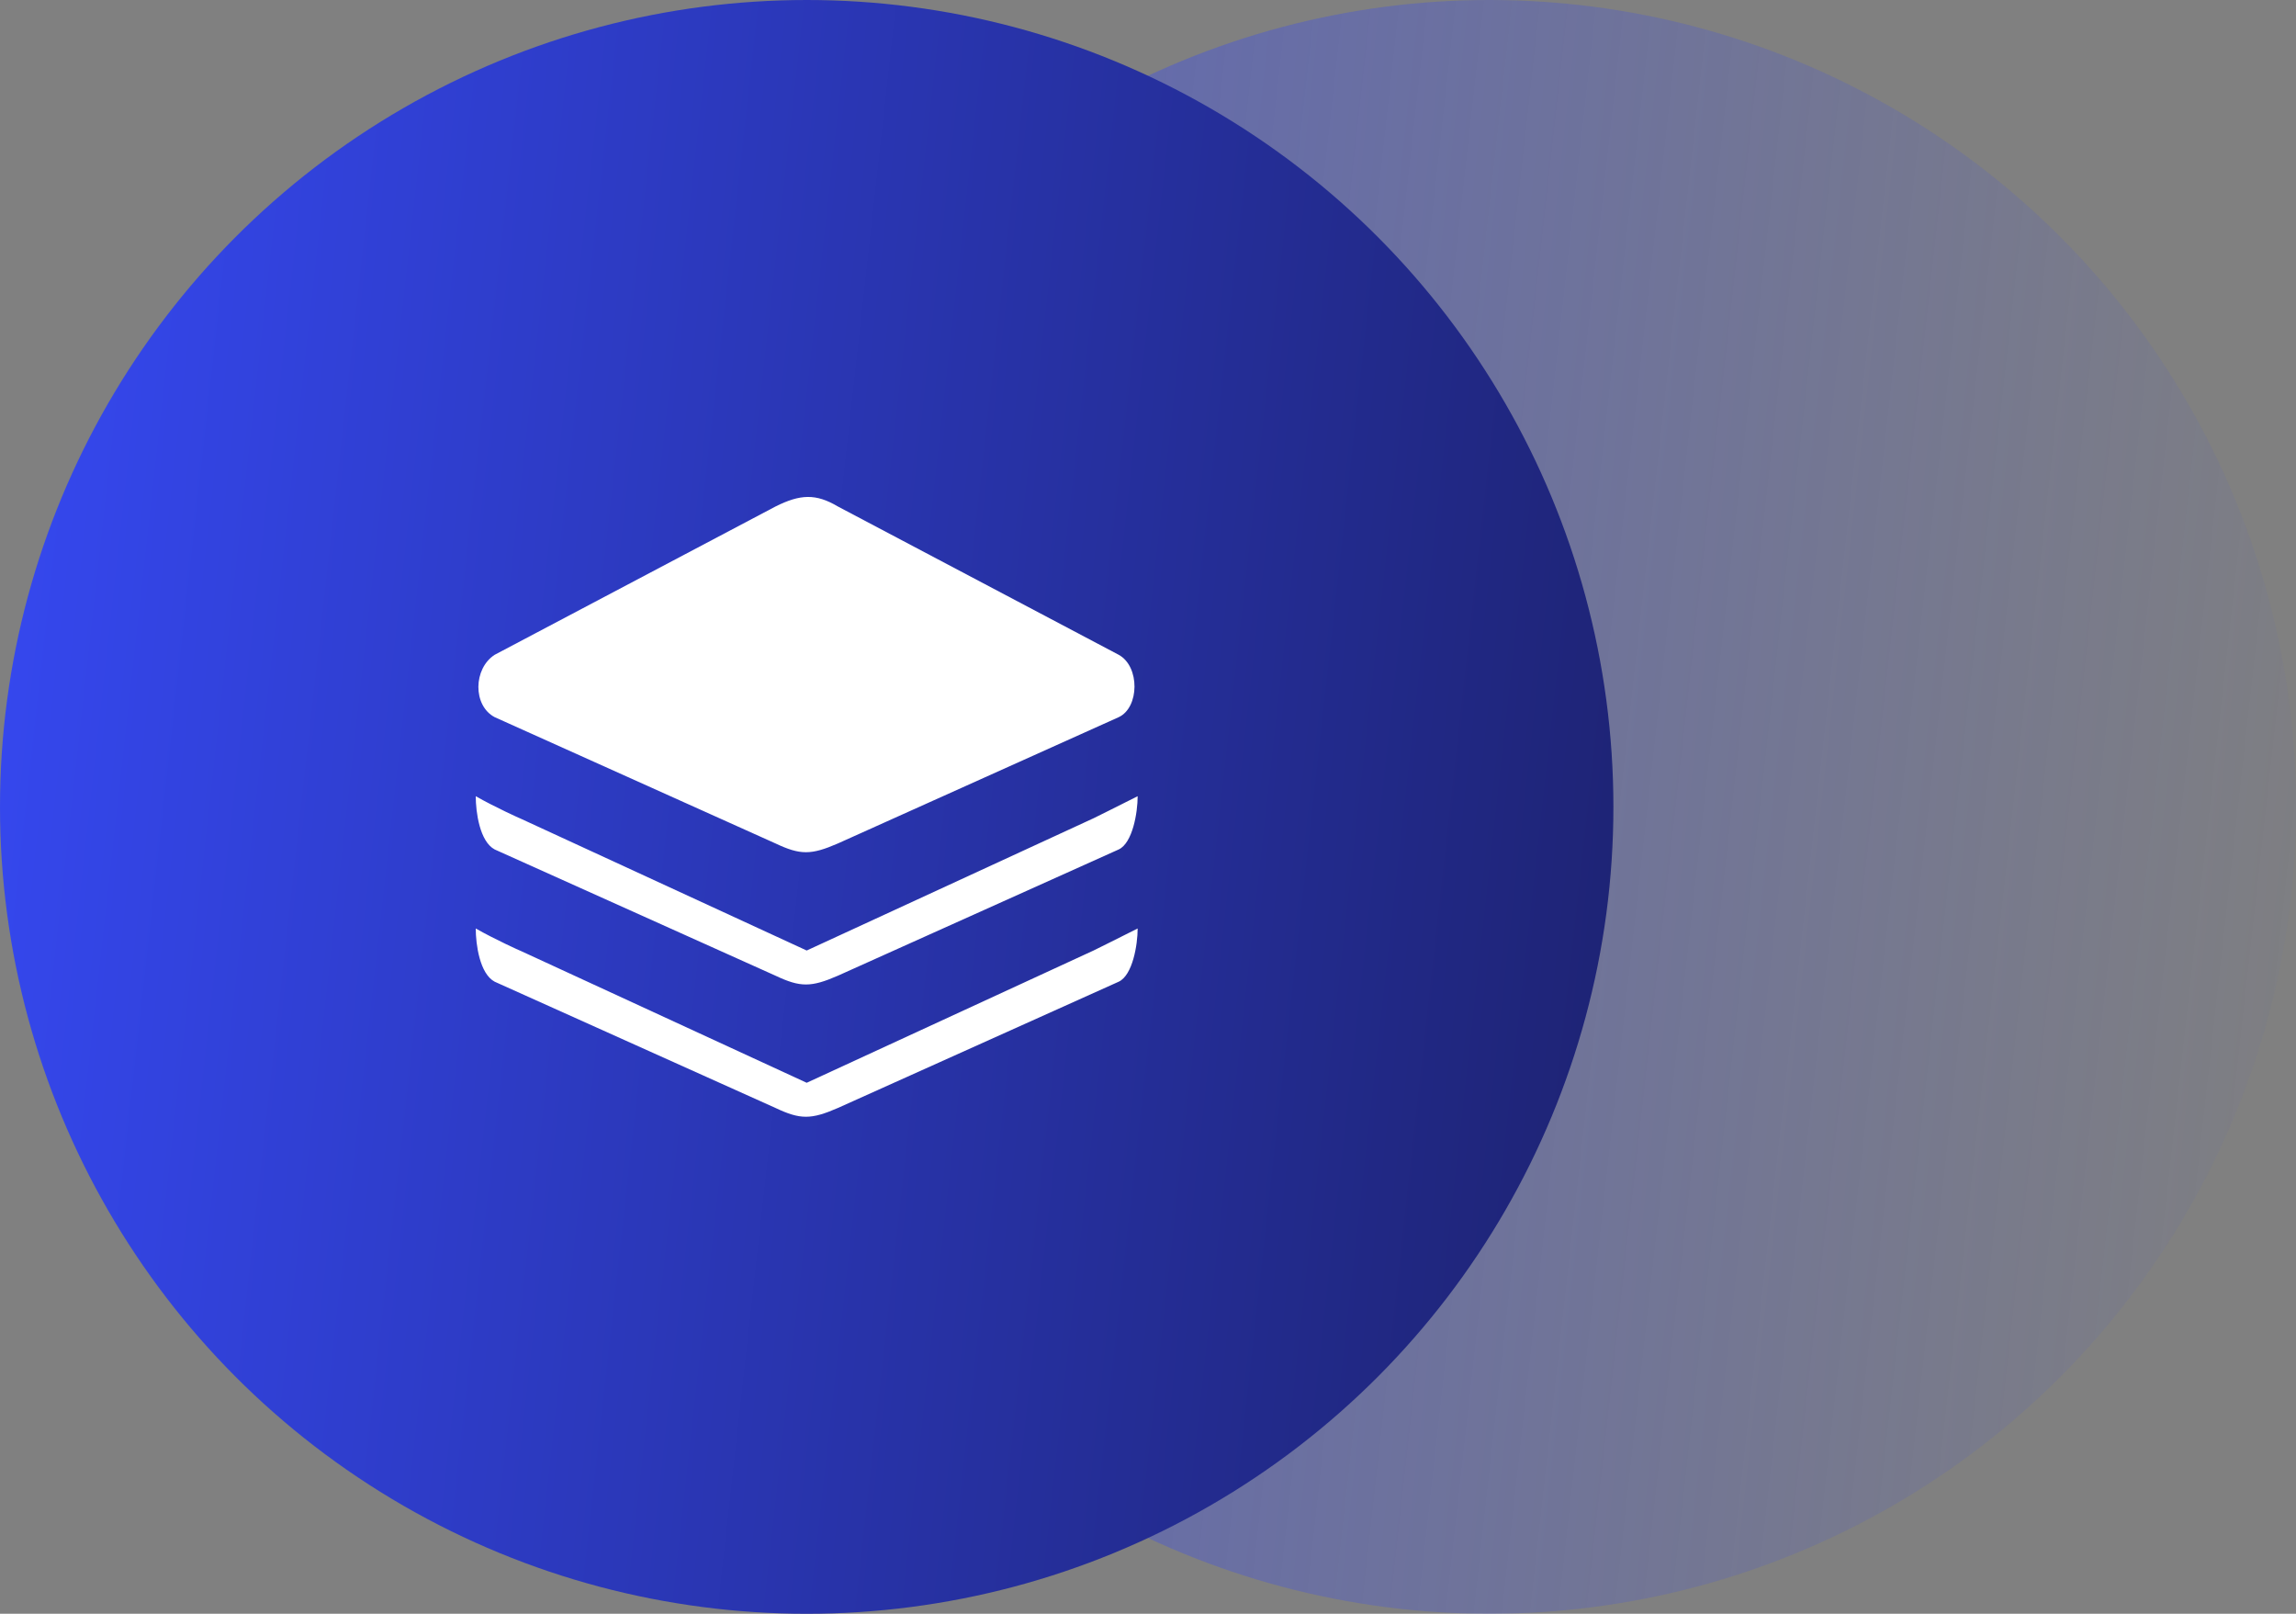
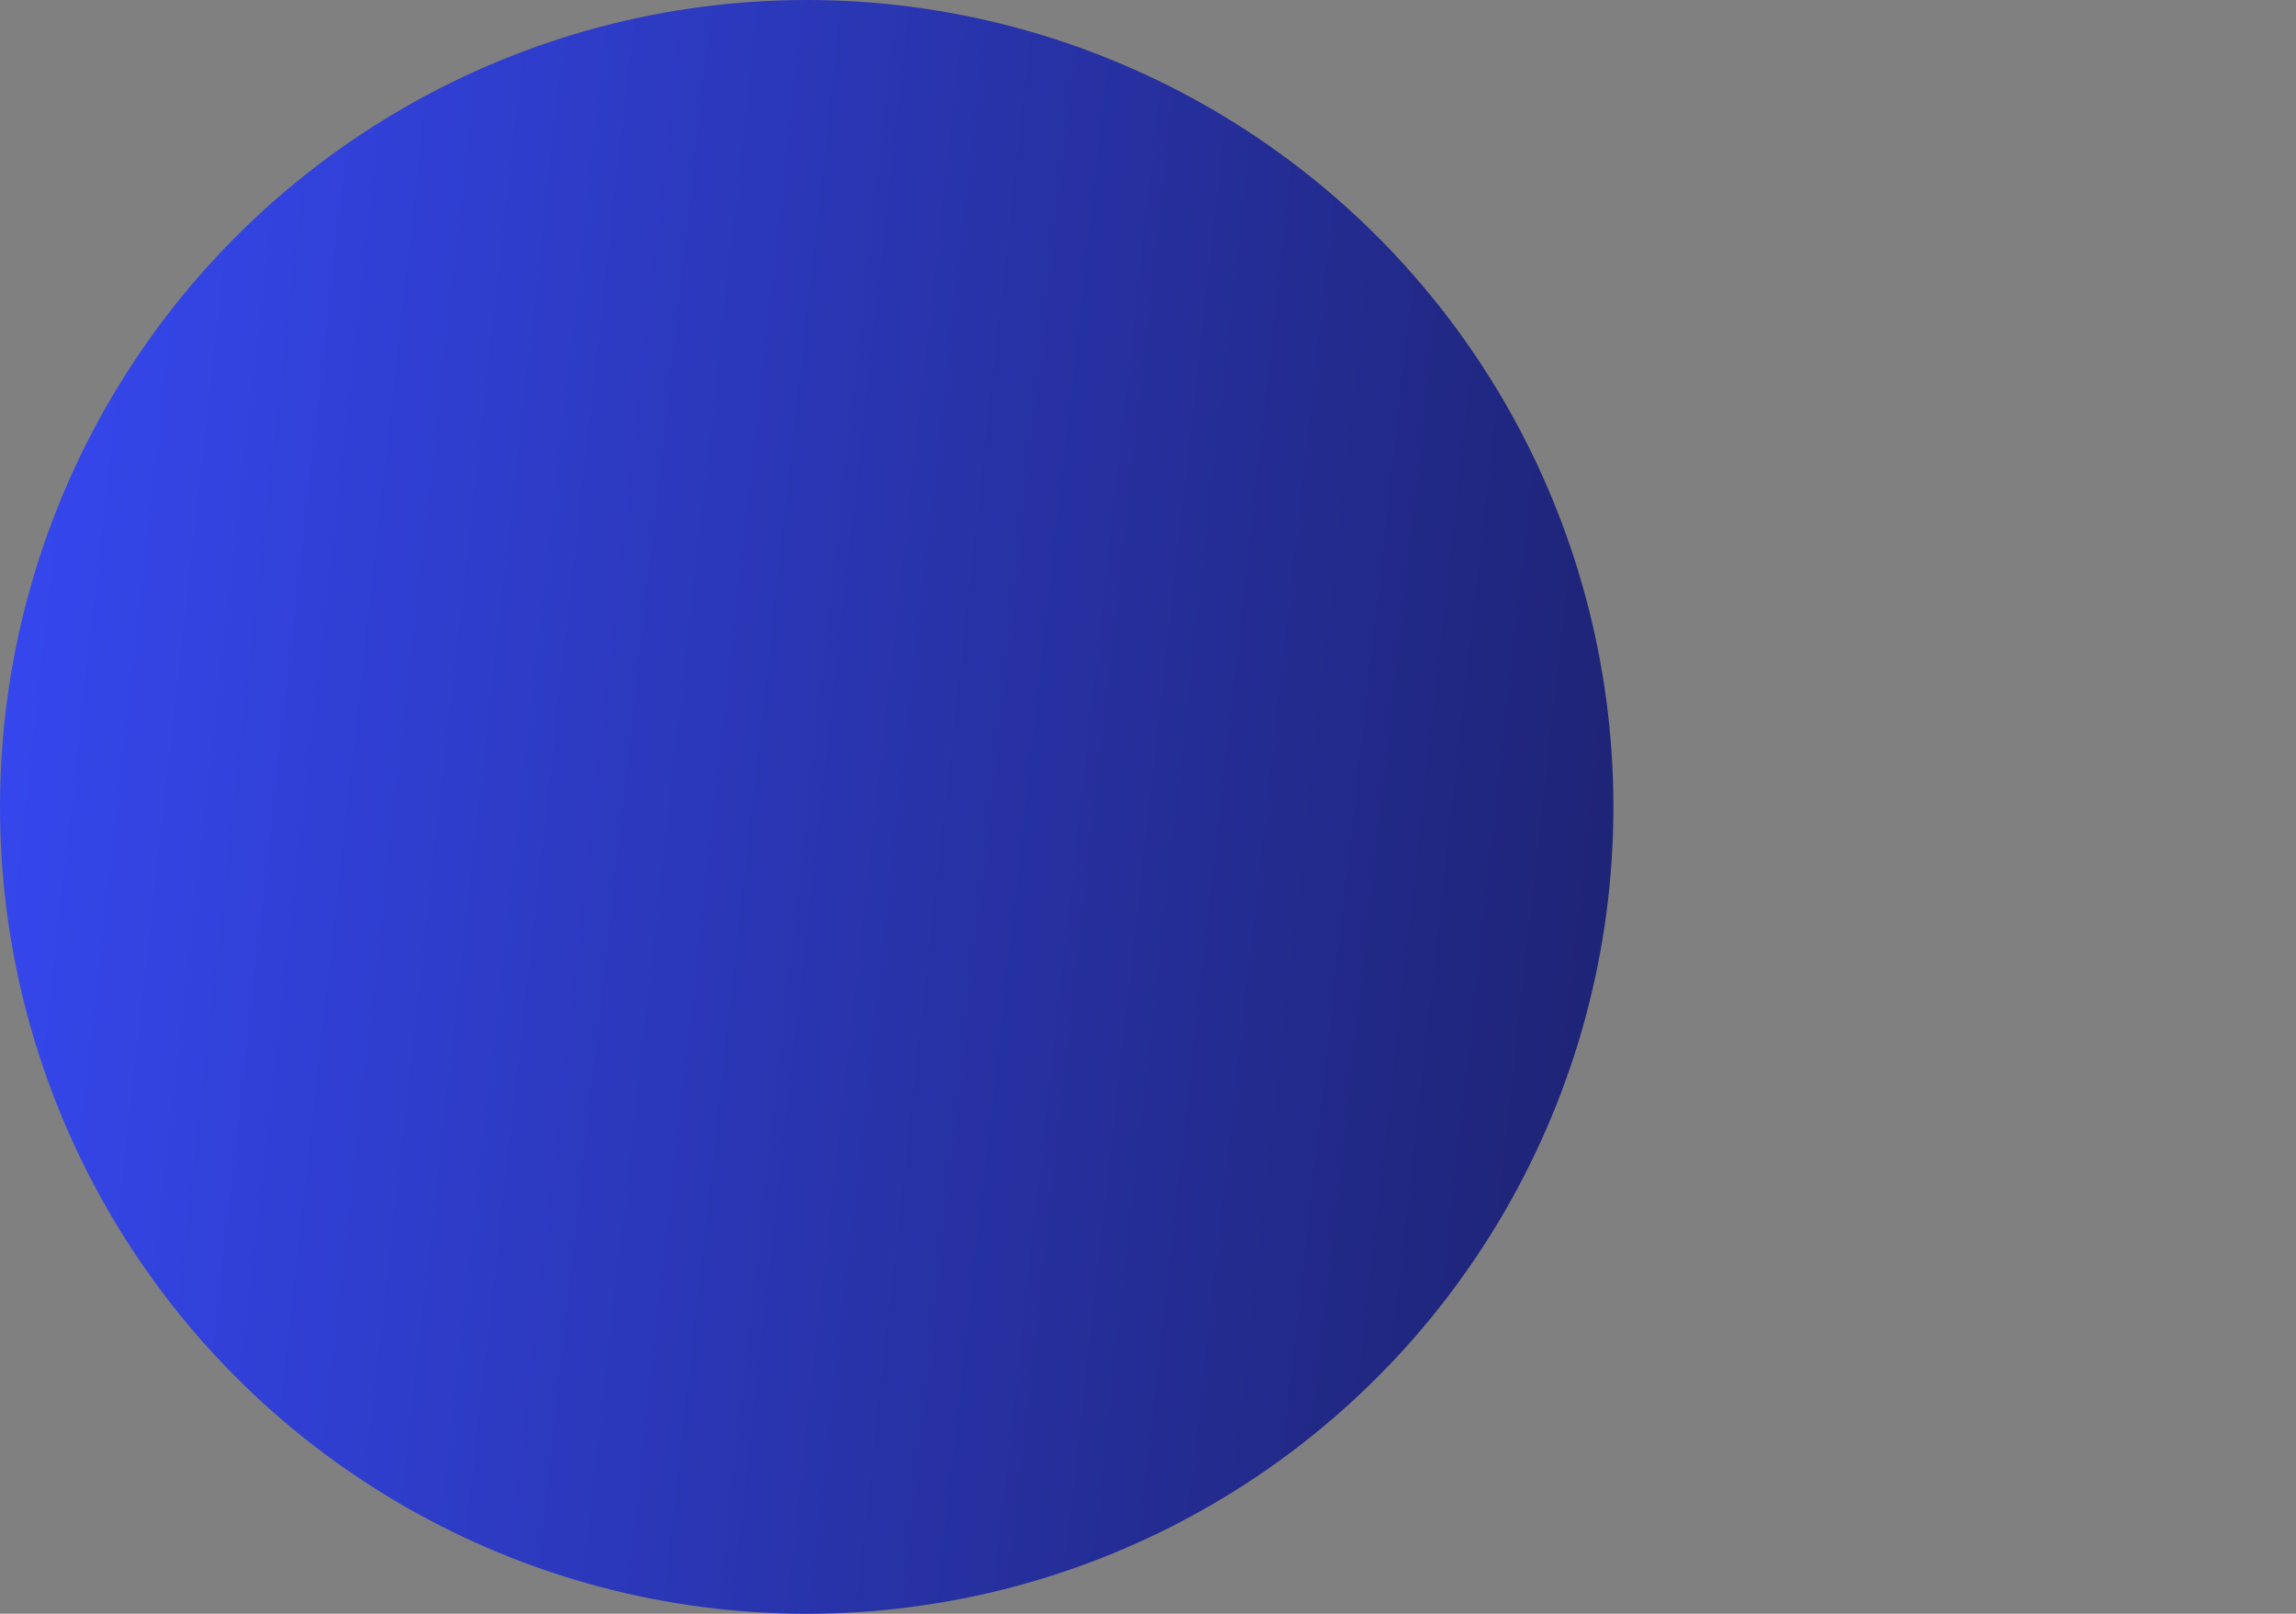
<svg xmlns="http://www.w3.org/2000/svg" width="111" height="78" viewBox="0 0 111 78" fill="none">
  <rect x="0" y="0" width="111" height="78" fill="#808080" stroke="none" />
-   <circle cx="72" cy="39" r="39" fill="url(#paint0_linear_91_390)" fill-opacity="0.5" />
  <circle cx="39" cy="39" r="39" fill="url(#paint1_linear_91_390)" />
-   <path fill-rule="evenodd" clip-rule="evenodd" d="M39 52.335L25.133 45.942C25.181 45.972 23.906 45.395 23 44.877C23 45.65 23.194 47.066 23.915 47.449L37.492 53.552C38.691 54.118 39.209 54.118 40.509 53.552L54.085 47.449C54.755 47.137 55 45.668 55 44.877C54.127 45.313 52.891 45.937 52.867 45.942L39 52.335ZM23.915 34.663L37.492 40.767C38.691 41.332 39.209 41.332 40.509 40.767L54.085 34.663C55.085 34.197 55.118 32.216 54.085 31.649L40.509 24.481C39.442 23.849 38.691 23.882 37.492 24.481L23.915 31.649C22.882 32.315 22.849 34.098 23.915 34.663ZM23.915 41.057L37.492 47.159C38.691 47.725 39.209 47.725 40.509 47.159L54.085 41.057C54.755 40.744 55 39.275 55 38.484C54.127 38.921 52.891 39.544 52.867 39.55L39 45.942L25.133 39.55C25.181 39.579 23.906 39.002 23 38.484C23 39.258 23.194 40.674 23.915 41.057Z" fill="white" />
  <defs>
    <linearGradient id="paint0_linear_91_390" x1="33" y1="0" x2="118.61" y2="9.512" gradientUnits="userSpaceOnUse">
      <stop stop-color="#3649F3" />
      <stop offset="1" stop-color="#3649F3" stop-opacity="0" />
    </linearGradient>
    <linearGradient id="paint1_linear_91_390" x1="0" y1="0" x2="85.61" y2="9.512" gradientUnits="userSpaceOnUse">
      <stop stop-color="#3649F3" />
      <stop offset="1" stop-color="#1D2270" />
    </linearGradient>
  </defs>
</svg>